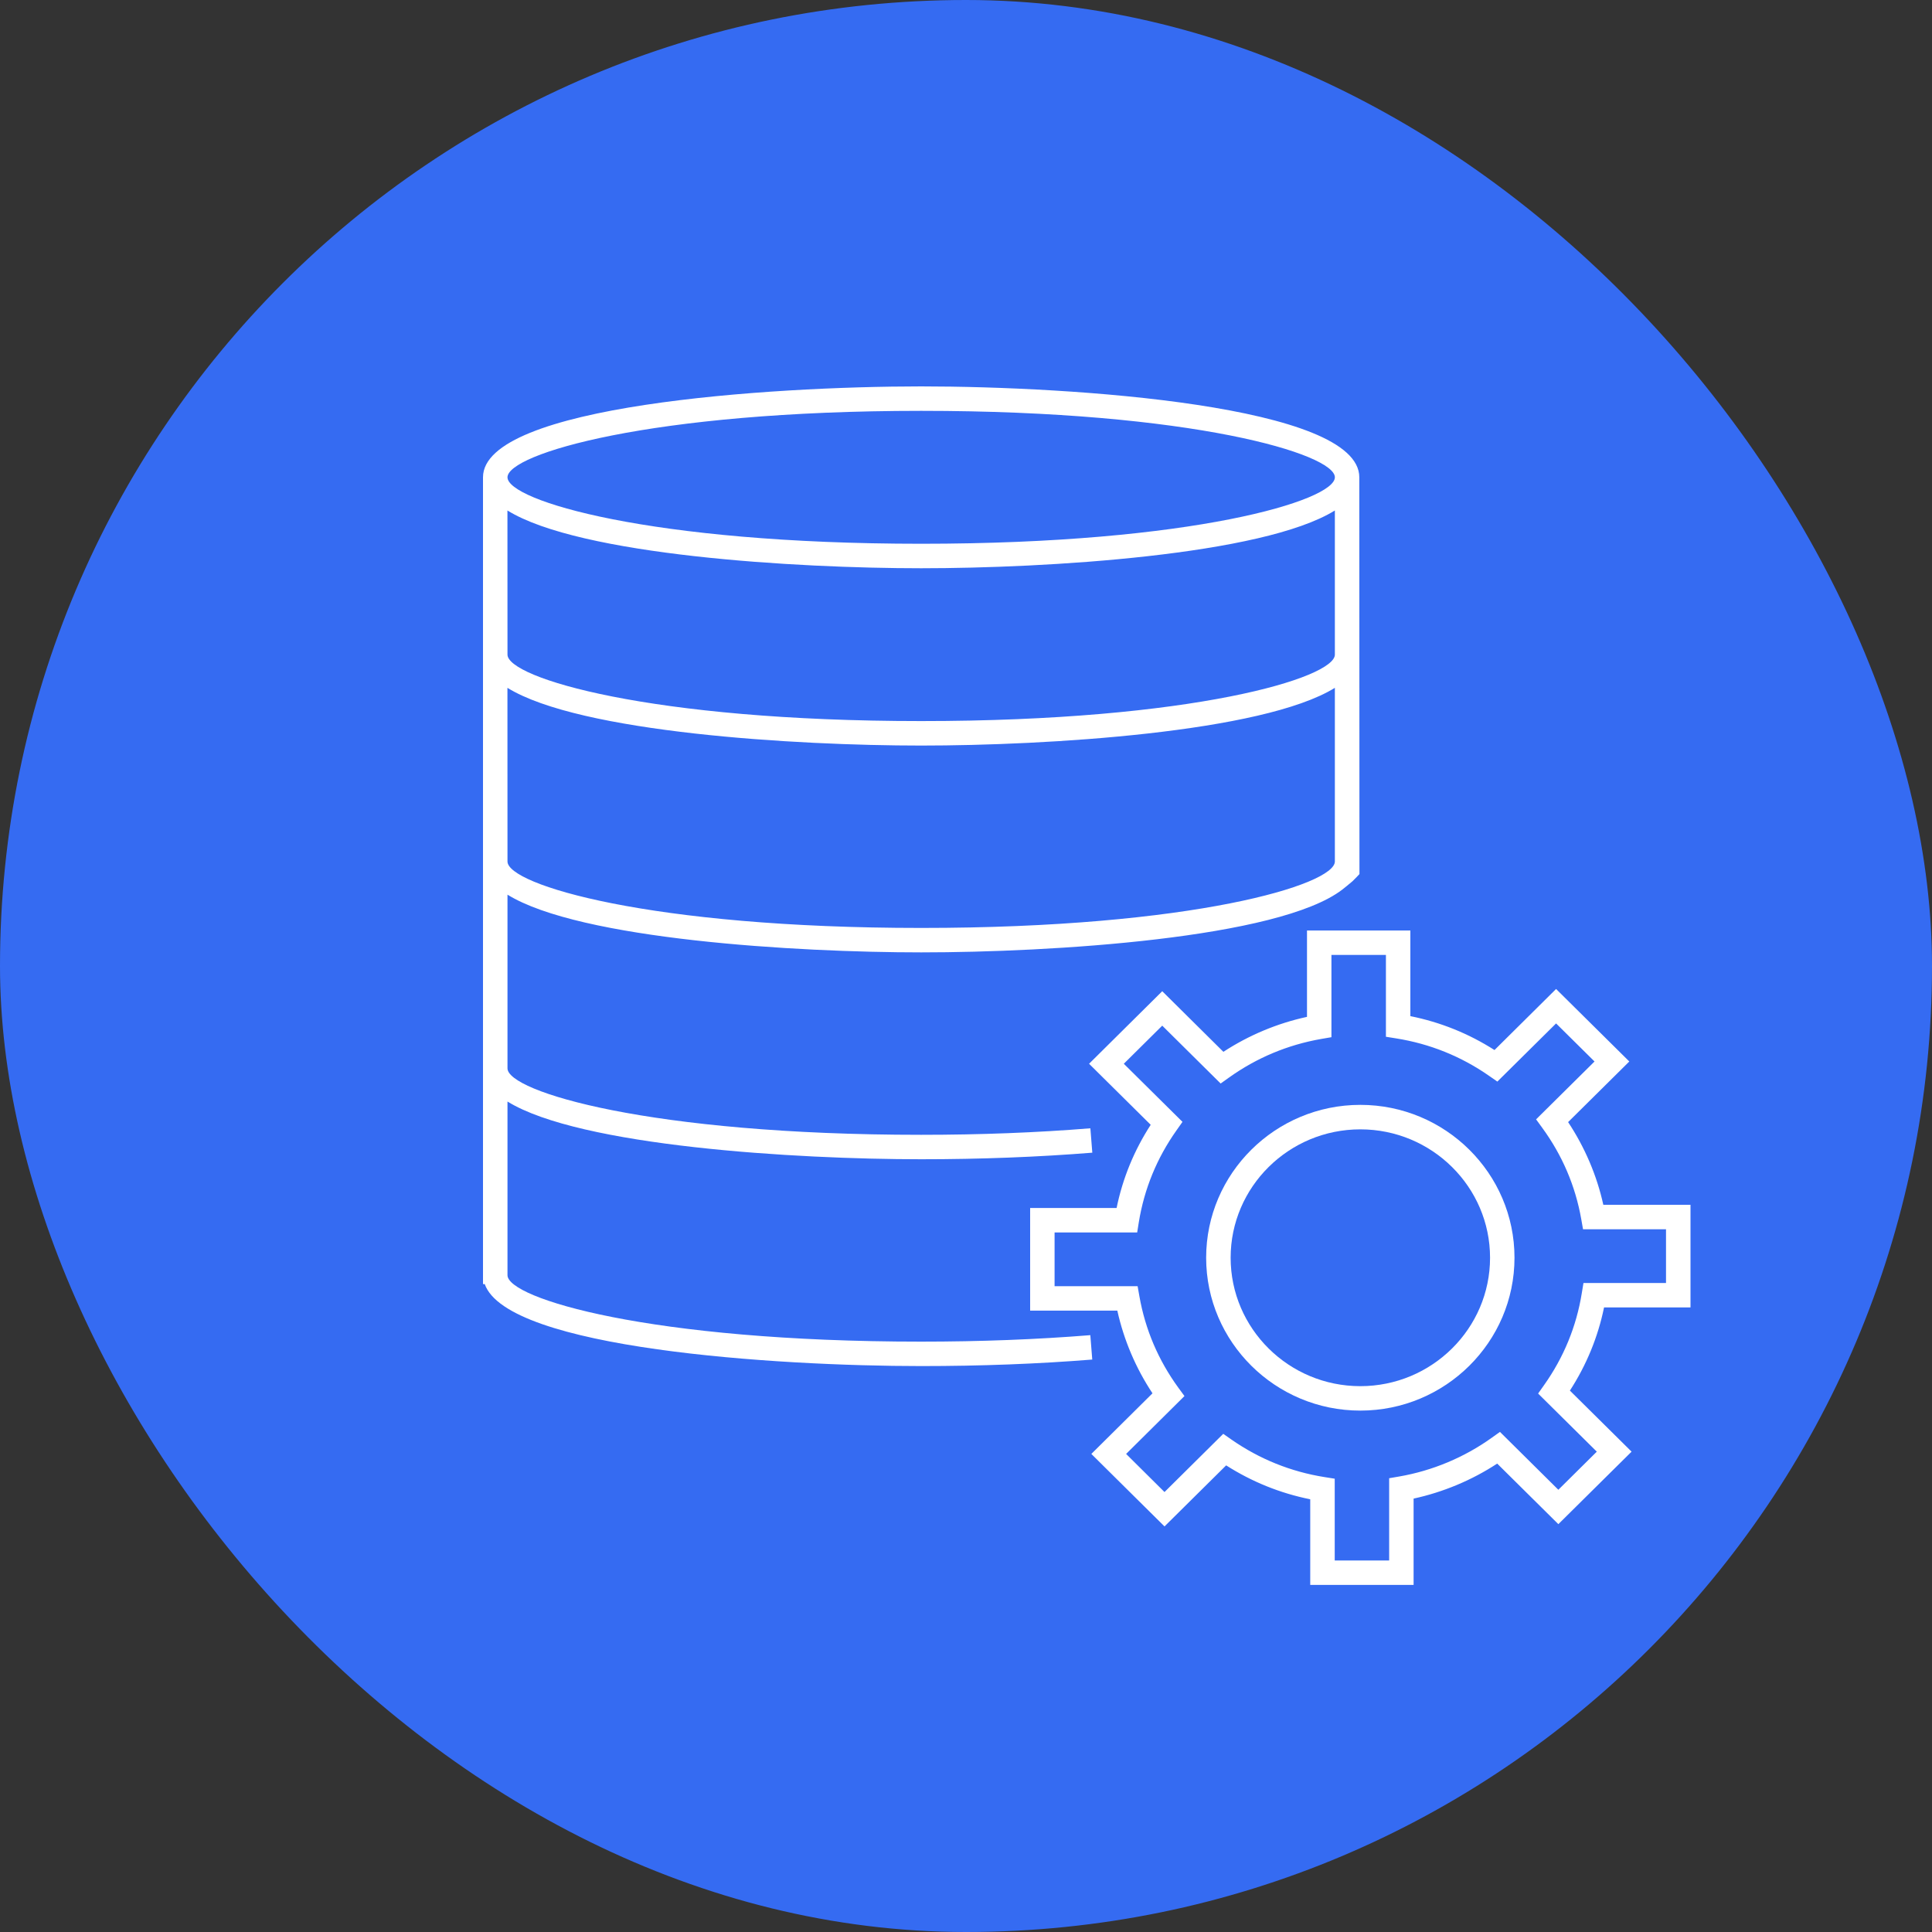
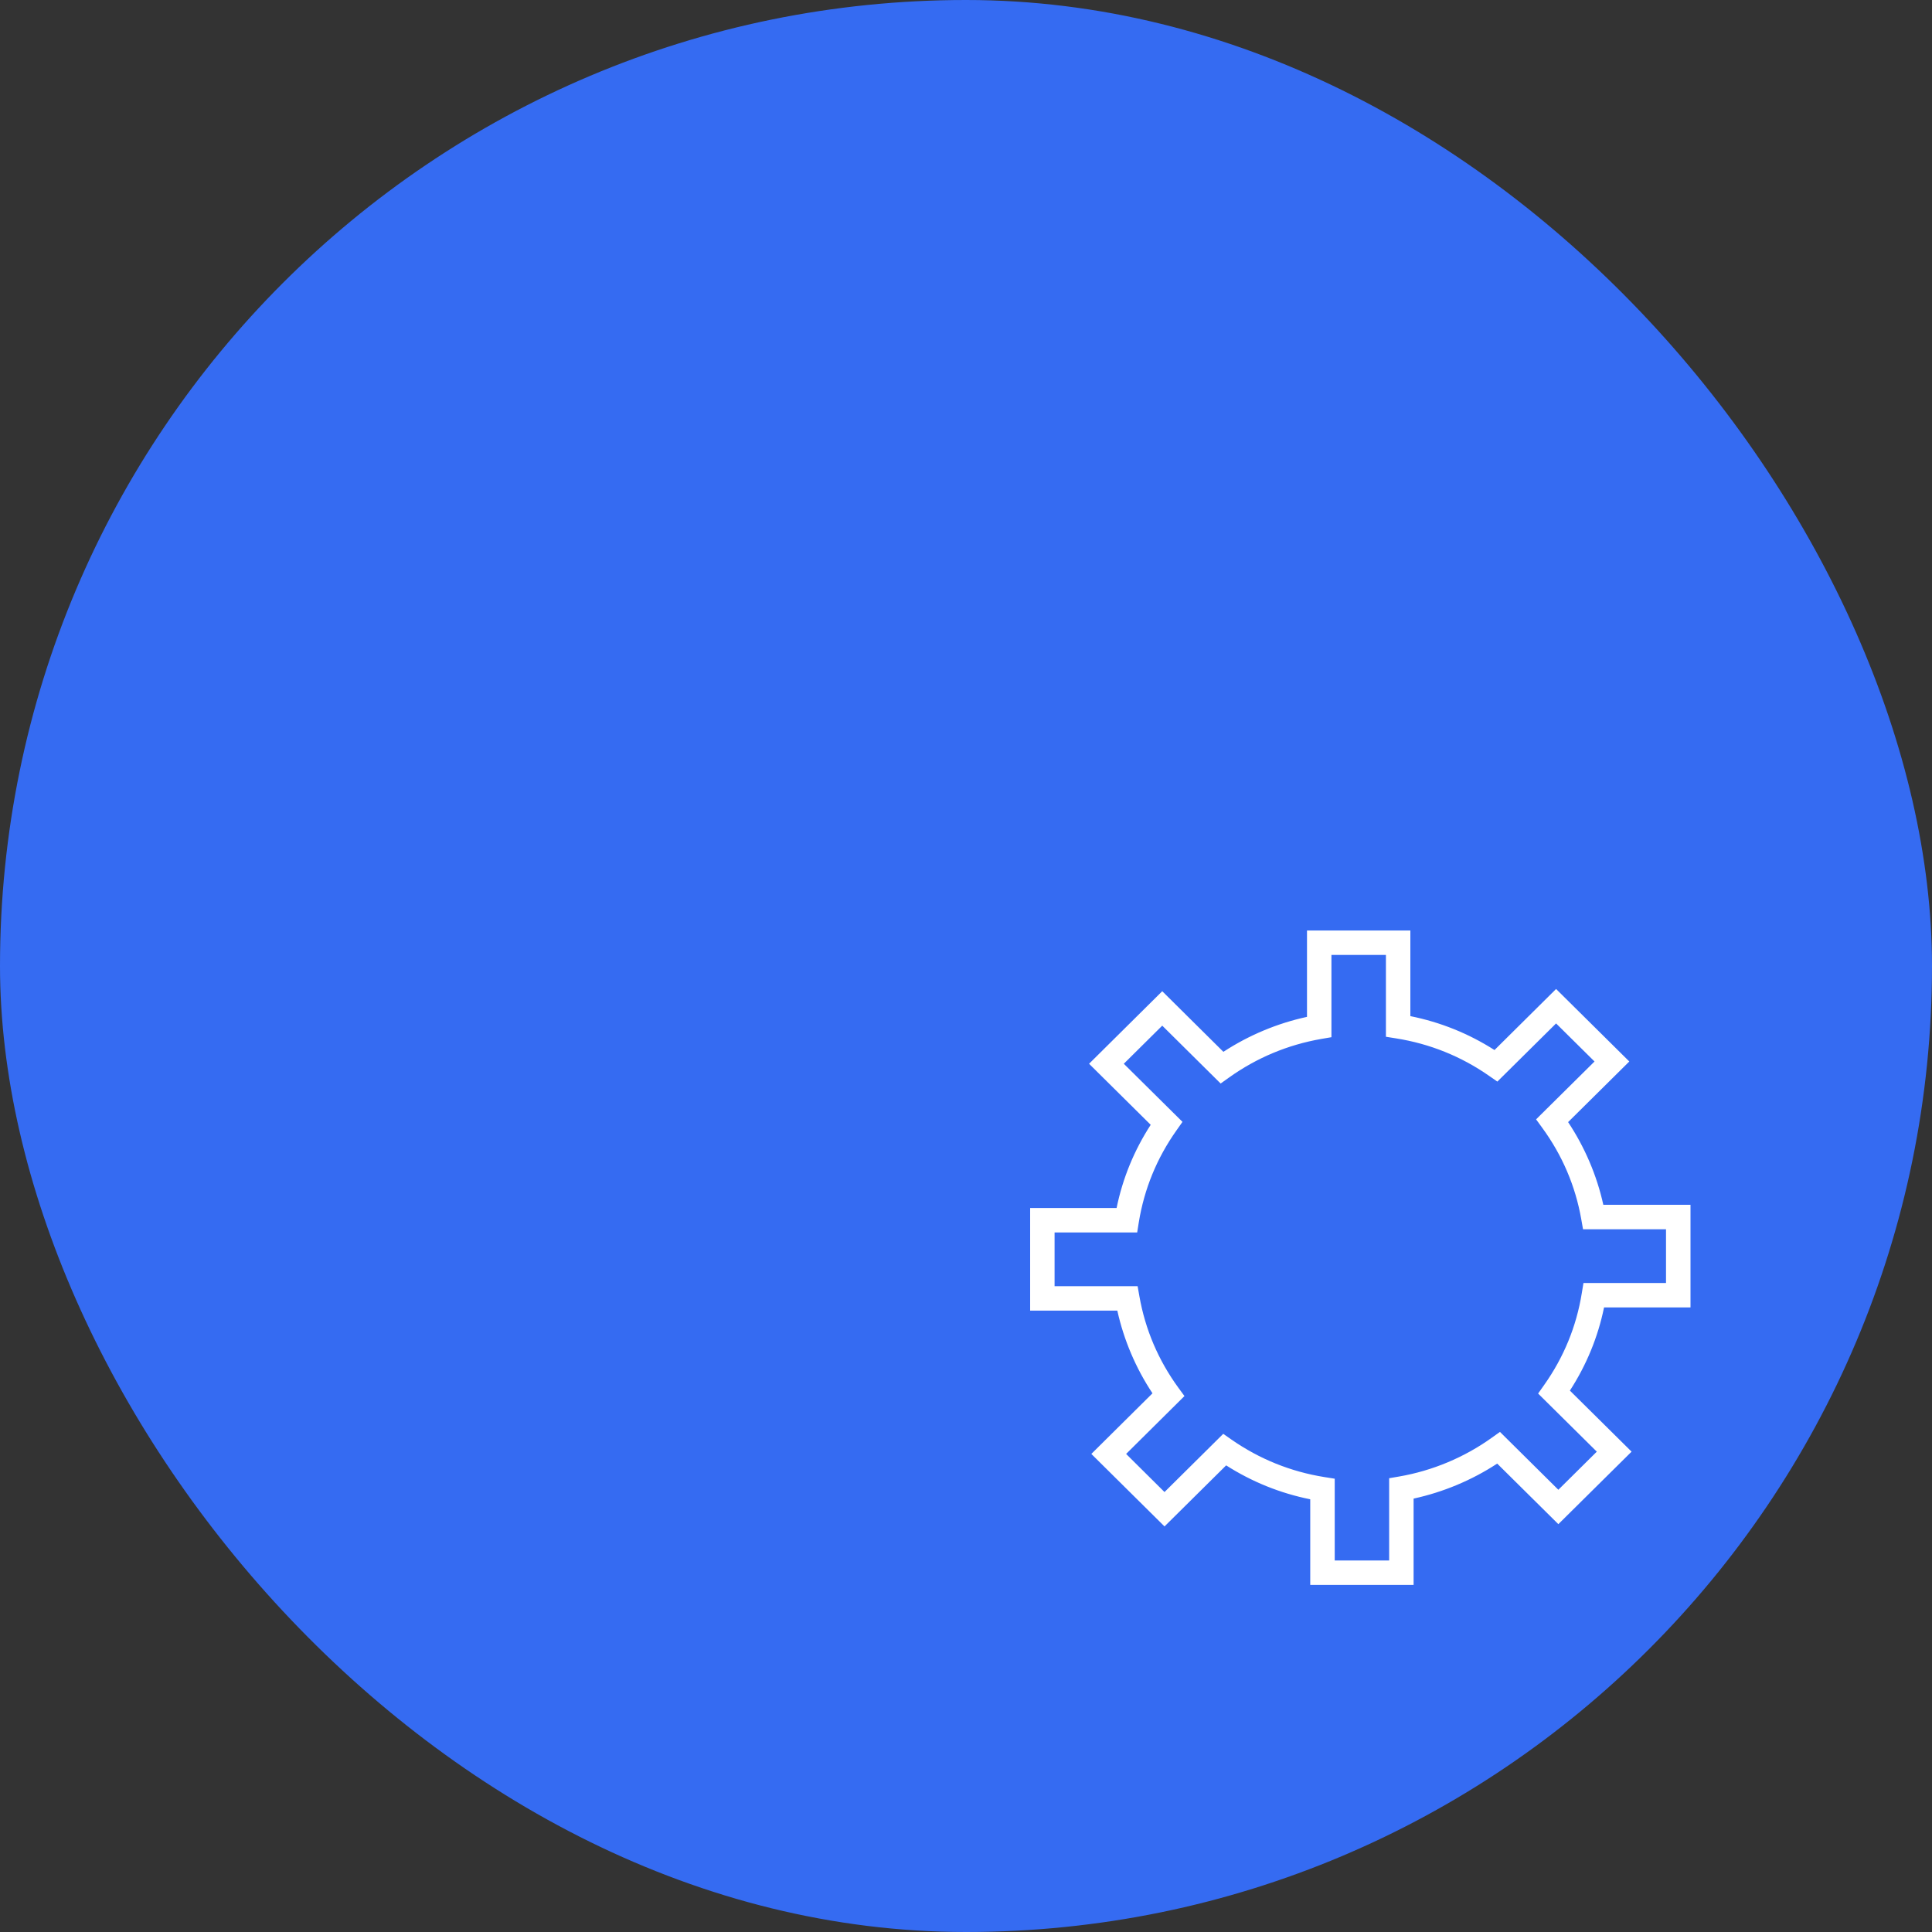
<svg xmlns="http://www.w3.org/2000/svg" width="40" height="40" viewBox="0 0 40 40" fill="none">
  <rect x="0" y="0" width="40" height="40" fill="#333333" stroke="none" />
  <rect width="40" height="40" rx="20" fill="#356BF2" />
-   <path d="M22.574 27.643C21.467 27.732 20.289 27.777 19.072 27.777C13.448 27.777 10.507 26.881 10.507 26.401V22.806C12.005 23.733 16.486 24.001 19.072 24.001C20.301 24.001 21.492 23.955 22.615 23.865L22.575 23.36C21.465 23.45 20.287 23.495 19.072 23.495C13.449 23.495 10.507 22.599 10.507 22.119V18.523C12.005 19.45 16.487 19.718 19.073 19.718C21.755 19.718 26.476 19.43 27.792 18.417C27.792 18.417 27.952 18.29 28.003 18.244C28.041 18.21 28.146 18.097 28.146 18.097L28.143 9.882C28.143 8.393 22.209 8 19.072 8C15.934 8 10 8.393 10 9.882V26.586H10.036C10.507 27.922 16.069 28.283 19.072 28.283C20.302 28.283 21.494 28.238 22.614 28.148L22.574 27.643ZM19.072 8.506C24.695 8.506 27.637 9.402 27.637 9.882C27.637 10.362 24.695 11.258 19.072 11.258C13.448 11.258 10.507 10.362 10.507 9.882C10.507 9.402 13.448 8.506 19.072 8.506ZM10.506 10.569C12.004 11.497 16.486 11.765 19.072 11.765C21.657 11.765 26.139 11.497 27.637 10.569V13.553C27.637 14.033 24.695 14.929 19.072 14.929C13.448 14.929 10.507 14.033 10.507 13.553L10.506 10.569ZM10.506 14.241C12.004 15.168 16.486 15.436 19.072 15.436C21.657 15.436 26.139 15.168 27.637 14.241V17.836C27.637 18.316 24.695 19.212 19.072 19.212C13.448 19.212 10.507 18.316 10.507 17.836L10.506 14.241Z" fill="white" />
  <path d="M35 27.069V24.944H33.195C33.061 24.336 32.811 23.752 32.466 23.232L33.733 21.977L32.217 20.476L30.942 21.74C30.406 21.398 29.823 21.163 29.2 21.038V19.265H27.06V21.053C26.446 21.186 25.855 21.433 25.329 21.777L24.063 20.522L22.548 22.024L23.824 23.288C23.481 23.818 23.244 24.395 23.118 25.01H21.328V27.135H23.133C23.267 27.742 23.516 28.327 23.861 28.847L22.595 30.102L24.11 31.603L25.386 30.339C25.922 30.68 26.505 30.916 27.127 31.041V32.814H29.267V31.027C29.881 30.893 30.473 30.646 30.998 30.302L32.264 31.556L33.78 30.055L32.503 28.791C32.846 28.261 33.084 27.683 33.21 27.069L35 27.069ZM32.749 26.775C32.638 27.463 32.375 28.103 31.969 28.676L31.845 28.852L33.06 30.055L32.264 30.844L31.055 29.646L30.881 29.77C30.316 30.174 29.656 30.45 28.971 30.569L28.761 30.605V32.308H27.634V30.615L27.42 30.581C26.725 30.47 26.078 30.209 25.499 29.807L25.326 29.686L24.11 30.891L23.315 30.102L24.523 28.904L24.395 28.729C23.982 28.161 23.711 27.526 23.59 26.838L23.553 26.629H21.834V25.517H23.544L23.578 25.304C23.69 24.616 23.952 23.976 24.358 23.403L24.482 23.227L23.267 22.024L24.063 21.235L25.272 22.433L25.446 22.309C26.019 21.9 26.662 21.631 27.356 21.51L27.566 21.474V19.771H28.694V21.465L28.907 21.499C29.603 21.61 30.25 21.87 30.828 22.273L31.001 22.393L32.217 21.189L33.013 21.977L31.803 23.175L31.931 23.351C32.345 23.918 32.617 24.554 32.738 25.241L32.775 25.451H34.493V26.563H32.784L32.749 26.775Z" fill="white" />
-   <path d="M28.164 22.875C26.404 22.875 24.972 24.295 24.972 26.04C24.972 27.785 26.404 29.205 28.164 29.205C29.925 29.205 31.356 27.785 31.356 26.04C31.356 24.295 29.925 22.875 28.164 22.875ZM28.164 28.699C26.683 28.699 25.479 27.506 25.479 26.04C25.479 24.574 26.683 23.382 28.164 23.382C29.645 23.382 30.85 24.574 30.85 26.04C30.85 27.506 29.645 28.699 28.164 28.699Z" fill="white" />
</svg>